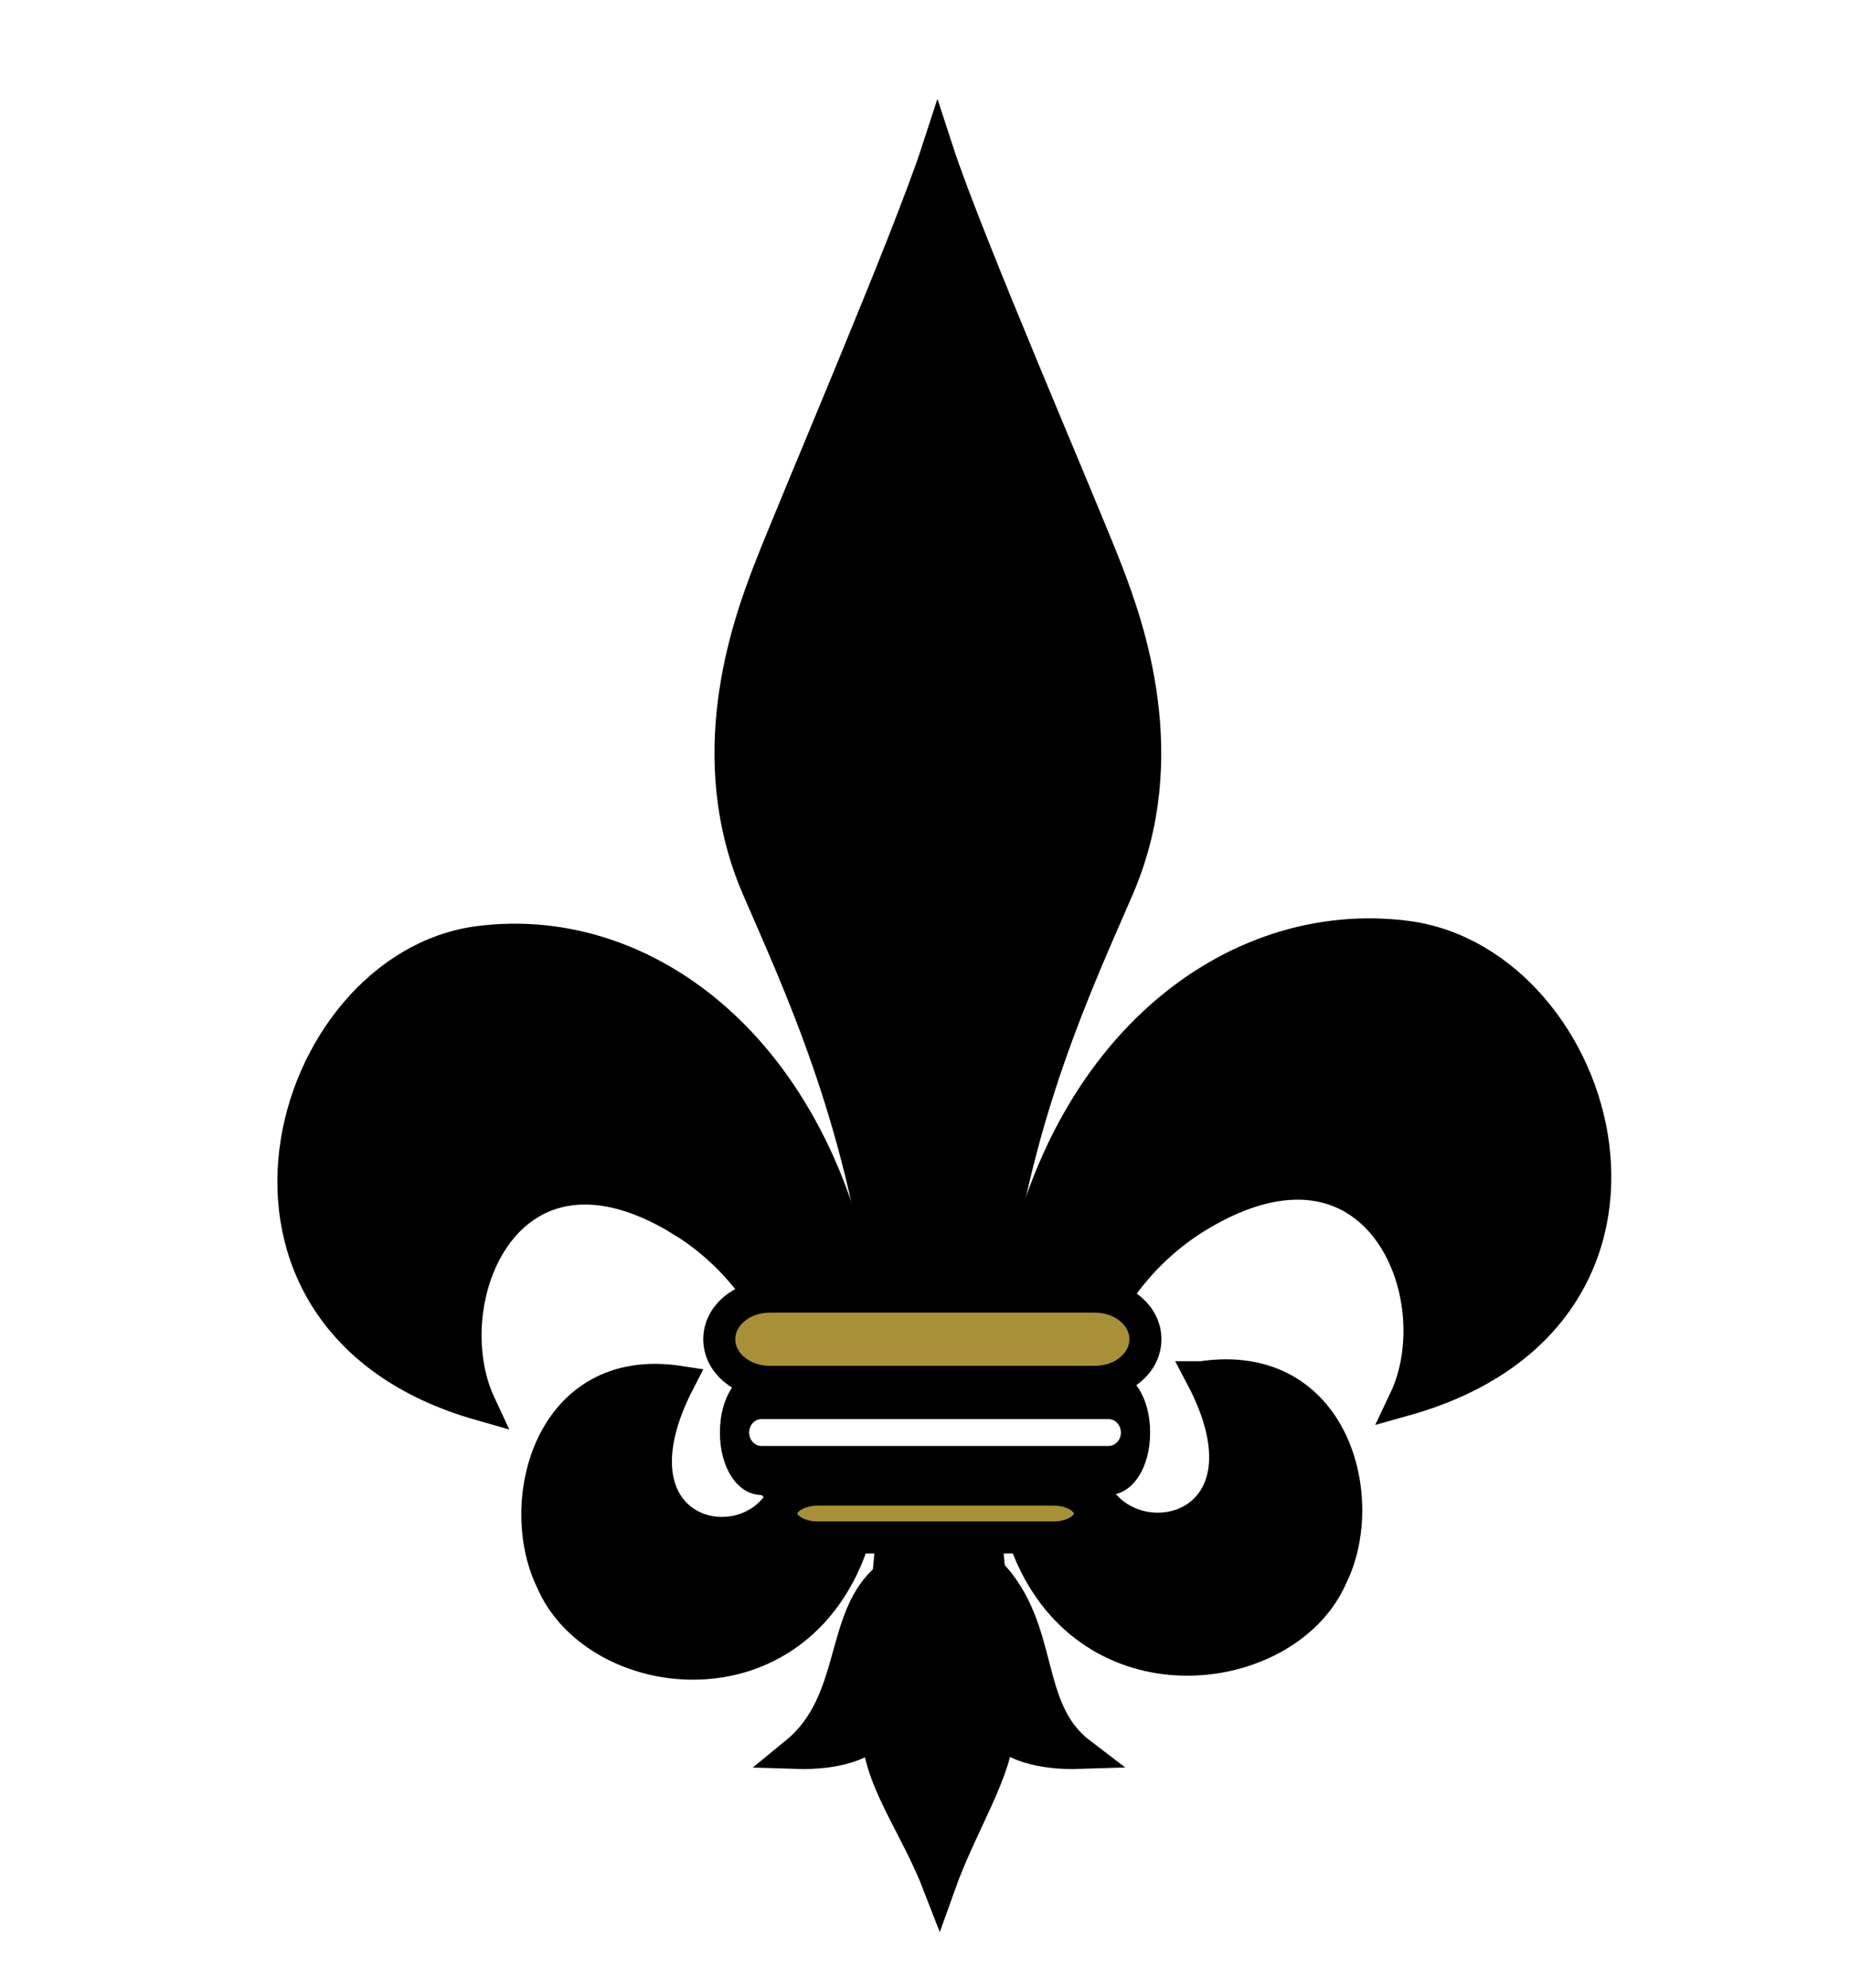
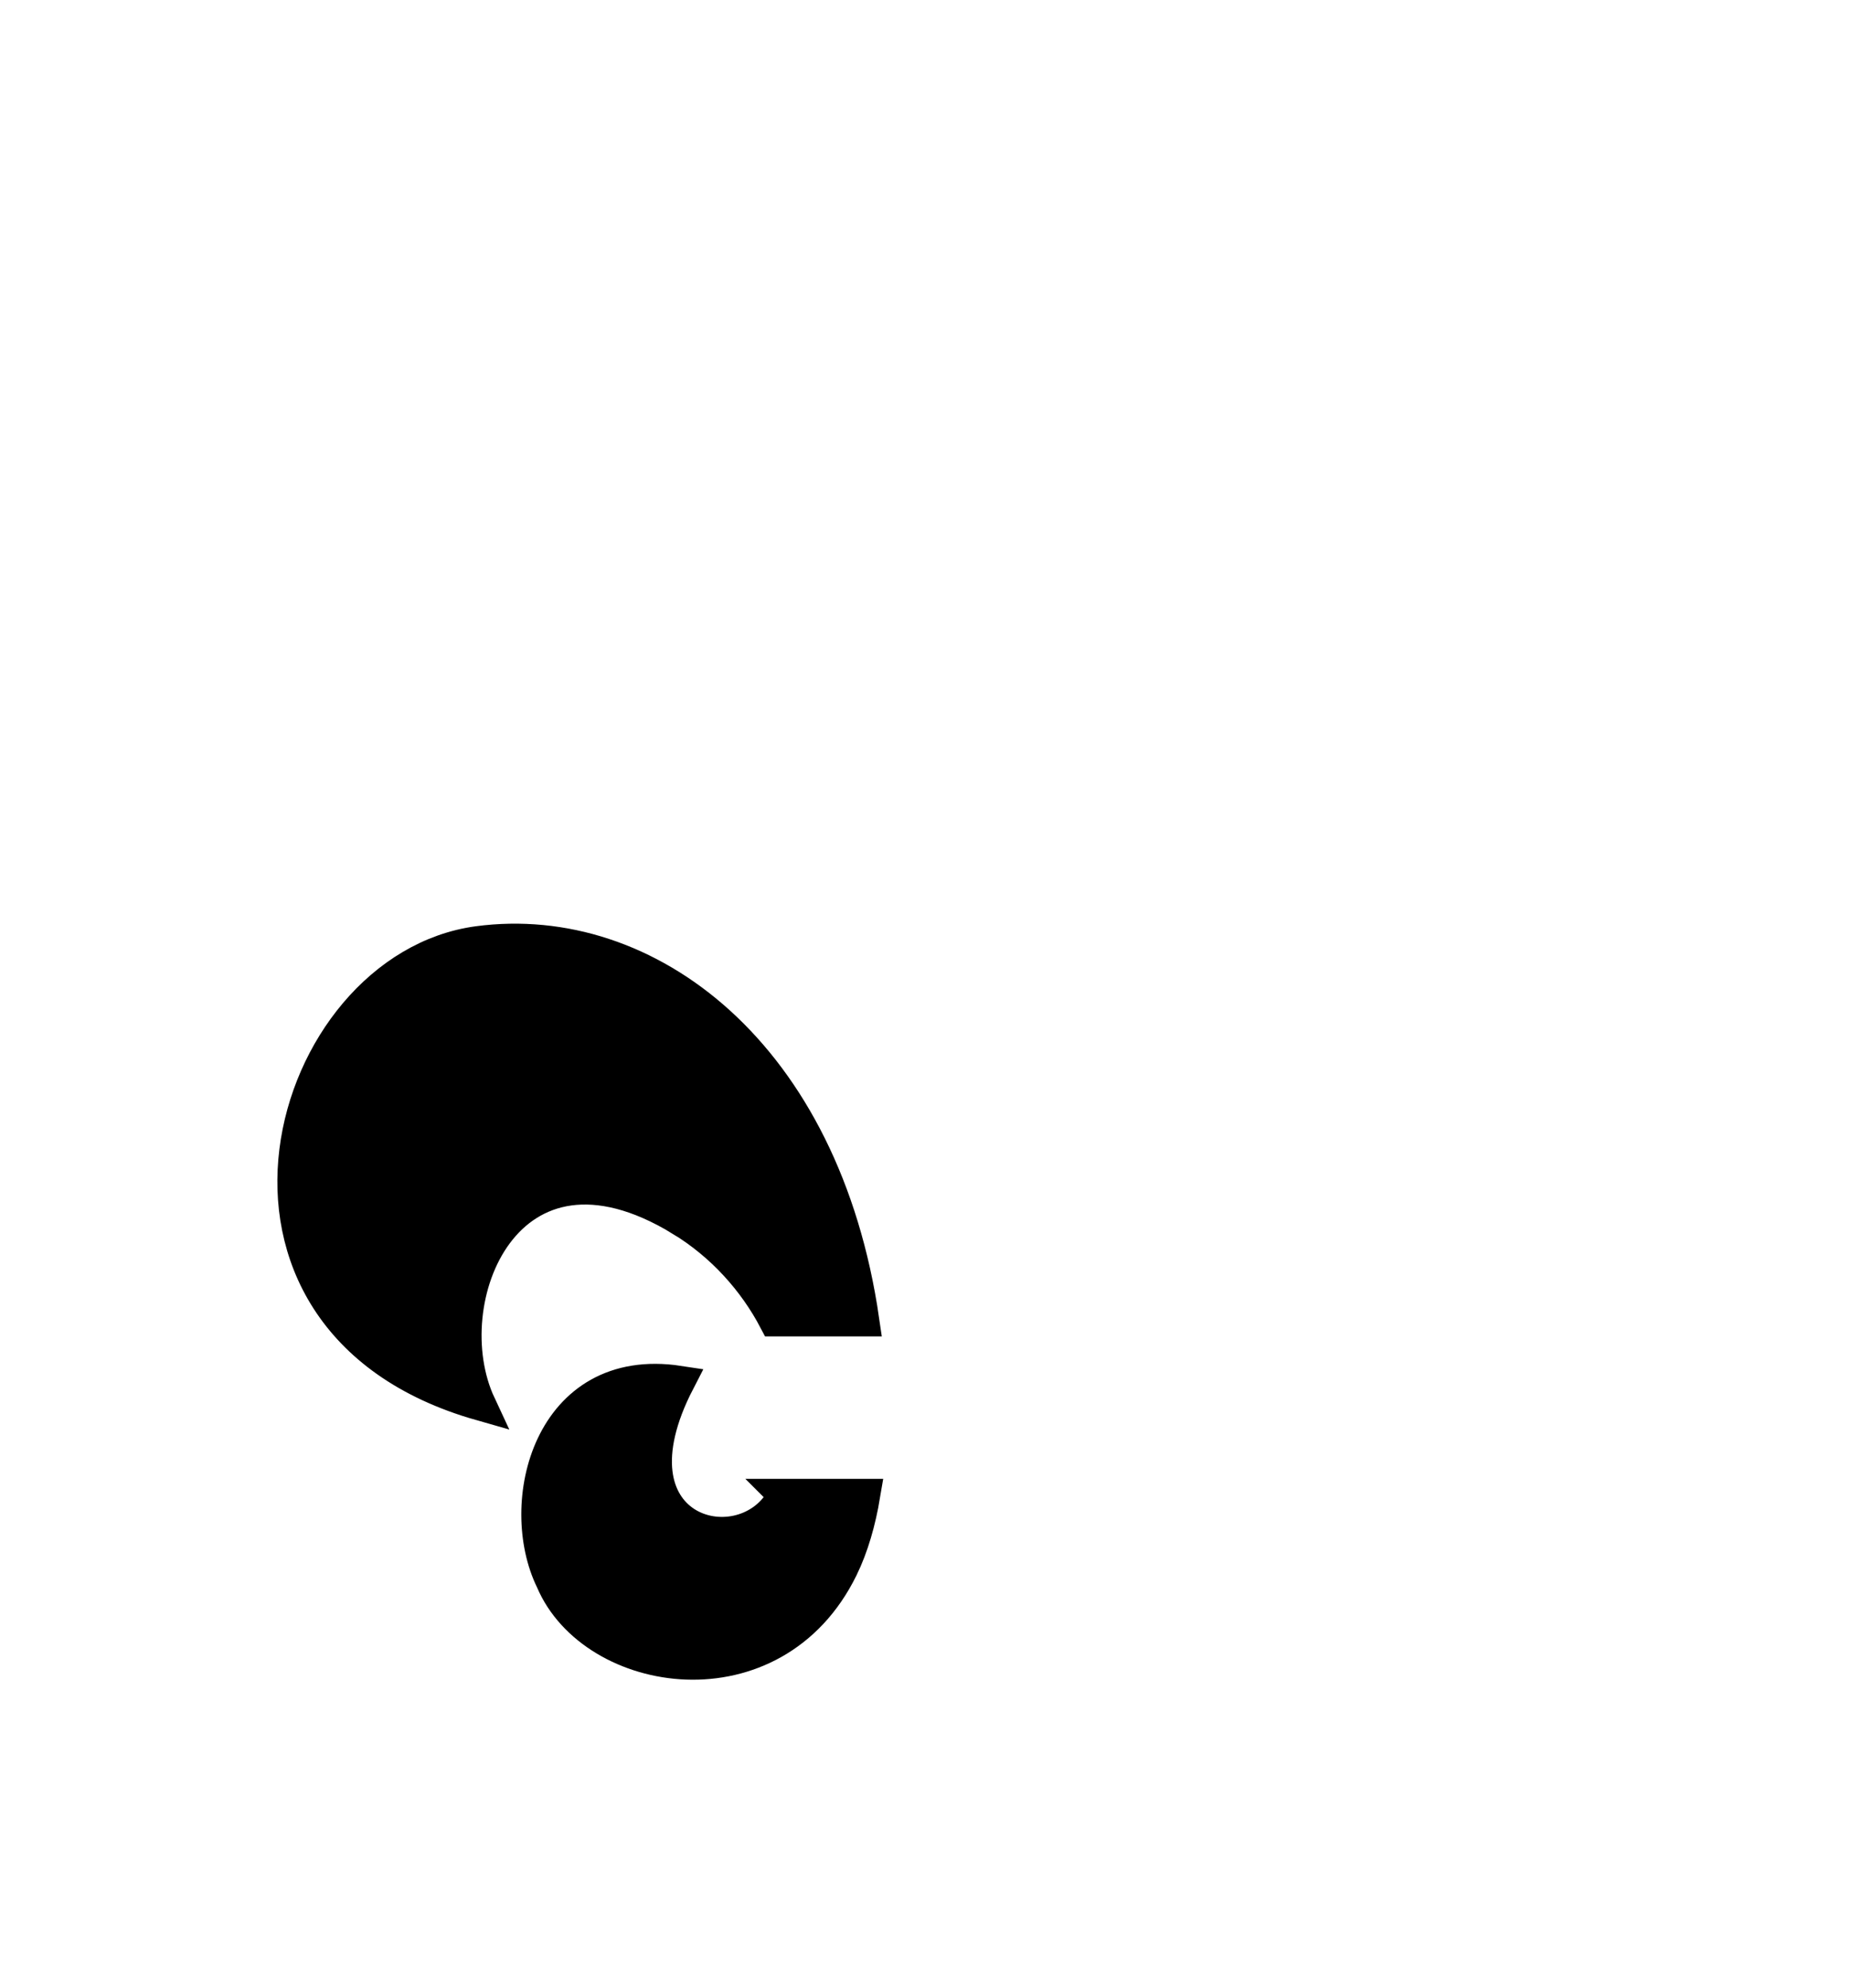
<svg xmlns="http://www.w3.org/2000/svg" width="346.85" height="372.836">
  <g>
    <title>Layer 1</title>
    <path stroke="#000000" fill="#000000" stroke-width="6" d="m146.986,280.316c-0.173,0.318 -0.341,0.639 -0.529,0.951c-7.732,12.833 -33.628,5.833 -19.175,-22.164c-24.428,-3.72 -30.919,22.942 -23.86,37.33c7.757,18.344 41.64,23.843 54.462,-2.333c1.98,-4.044 3.318,-8.753 4.161,-13.784l-15.06,0zm-19.351,-51.545c7.723,4.698 13.734,11.443 17.616,18.84l16.606,0c-7.281,-50.146 -40.55,-75.144 -72.205,-70.947c-36.09,4.784 -55.459,70.772 0.336,86.715c-9.076,-19.443 5.041,-54.441 37.648,-34.608l0,0z" id="svg_6" />
-     <path stroke="#000000" fill="#000000" stroke-width="6" d="m185.479,294.774c-0.392,-3.992 -0.679,-7.893 -0.871,-11.705l-17.161,0c-0.189,4.13 -0.48,8.35 -0.905,12.681c-9.233,7.412 -5.634,23.406 -17.328,32.967c7.346,0.241 13.339,-1.554 15.273,-4.927c0,9.781 7.021,18.026 11.598,29.896c4.252,-11.936 11.103,-21.923 11.103,-29.896c1.933,3.373 7.926,5.168 15.274,4.927c-10.723,-8.199 -6.497,-23.216 -16.983,-33.943zm21.977,-187.836c-4.741,-12.272 -26.226,-61.883 -31.698,-78.703c-5.471,16.819 -26.795,66.43 -31.538,78.704c-4.182,10.821 -12.768,35.003 -2.189,59.551c7.431,17.243 19.565,42.877 23.986,78.499l19.82,0c4.238,-35.739 16.322,-61.131 23.807,-78.5c10.579,-24.548 1.992,-48.73 -2.188,-59.551l-0,0z" id="svg_7" />
-     <path stroke="#000000" fill="#000000" stroke-width="6" d="m263.721,175.665c-32.302,-4.201 -66.248,20.81 -73.71,70.988l16.989,0c3.965,-7.376 10.085,-14.097 17.938,-18.785c33.291,-19.87 47.704,15.193 38.439,34.672c56.969,-15.973 37.192,-82.082 0.344,-86.875zm-38.422,82.59c14.758,28.049 -11.684,35.061 -19.578,22.205c-0.192,-0.312 -0.363,-0.634 -0.54,-0.953l-15.375,0c0.86,5.041 2.227,9.758 4.249,13.809c13.092,26.224 47.687,20.716 55.607,2.338c7.207,-14.415 0.579,-41.126 -24.362,-37.399z" id="svg_8" />
-     <path stroke="#000000" fill="#a89039" stroke-width="6" d="m214.751,251.139c0,4.409 -4.225,7.982 -9.435,7.982l-61.028,0c-5.21,0 -9.435,-3.575 -9.435,-7.982l0,0c0,-4.411 4.224,-7.984 9.435,-7.984l61.028,0c5.211,-0.001 9.435,3.574 9.435,7.984l0,0z" id="svg_5" />
    <g stroke="null" id="svg_3">
-       <path stroke="null" d="m207.824,265.609c1.562,0 2.828,1.353 2.828,3.021c0,1.671 -1.265,3.023 -2.828,3.023l-65.043,0c-1.562,0 -2.828,-1.352 -2.828,-3.023c0,-1.668 1.266,-3.021 2.828,-3.021l65.043,0m0,-8.192l-65.043,0c-4.167,0 -7.31,4.819 -7.31,11.213s3.143,11.214 7.31,11.214l65.043,0c4.166,0 7.309,-4.821 7.309,-11.214s-3.143,-11.213 -7.309,-11.213l0,0z" id="svg_4" />
-     </g>
-     <path stroke="#000000" id="svg_1" fill="#a89039" stroke-width="6" d="m204.374,283.825c0,2.476 -3.062,4.483 -6.837,4.483l-44.224,0c-3.776,0 -6.837,-2.008 -6.837,-4.483l0,0c0,-2.477 3.061,-4.483 6.837,-4.483l44.224,0c3.776,-0 6.837,2.007 6.837,4.483l0,0z" />
+       </g>
  </g>
</svg>